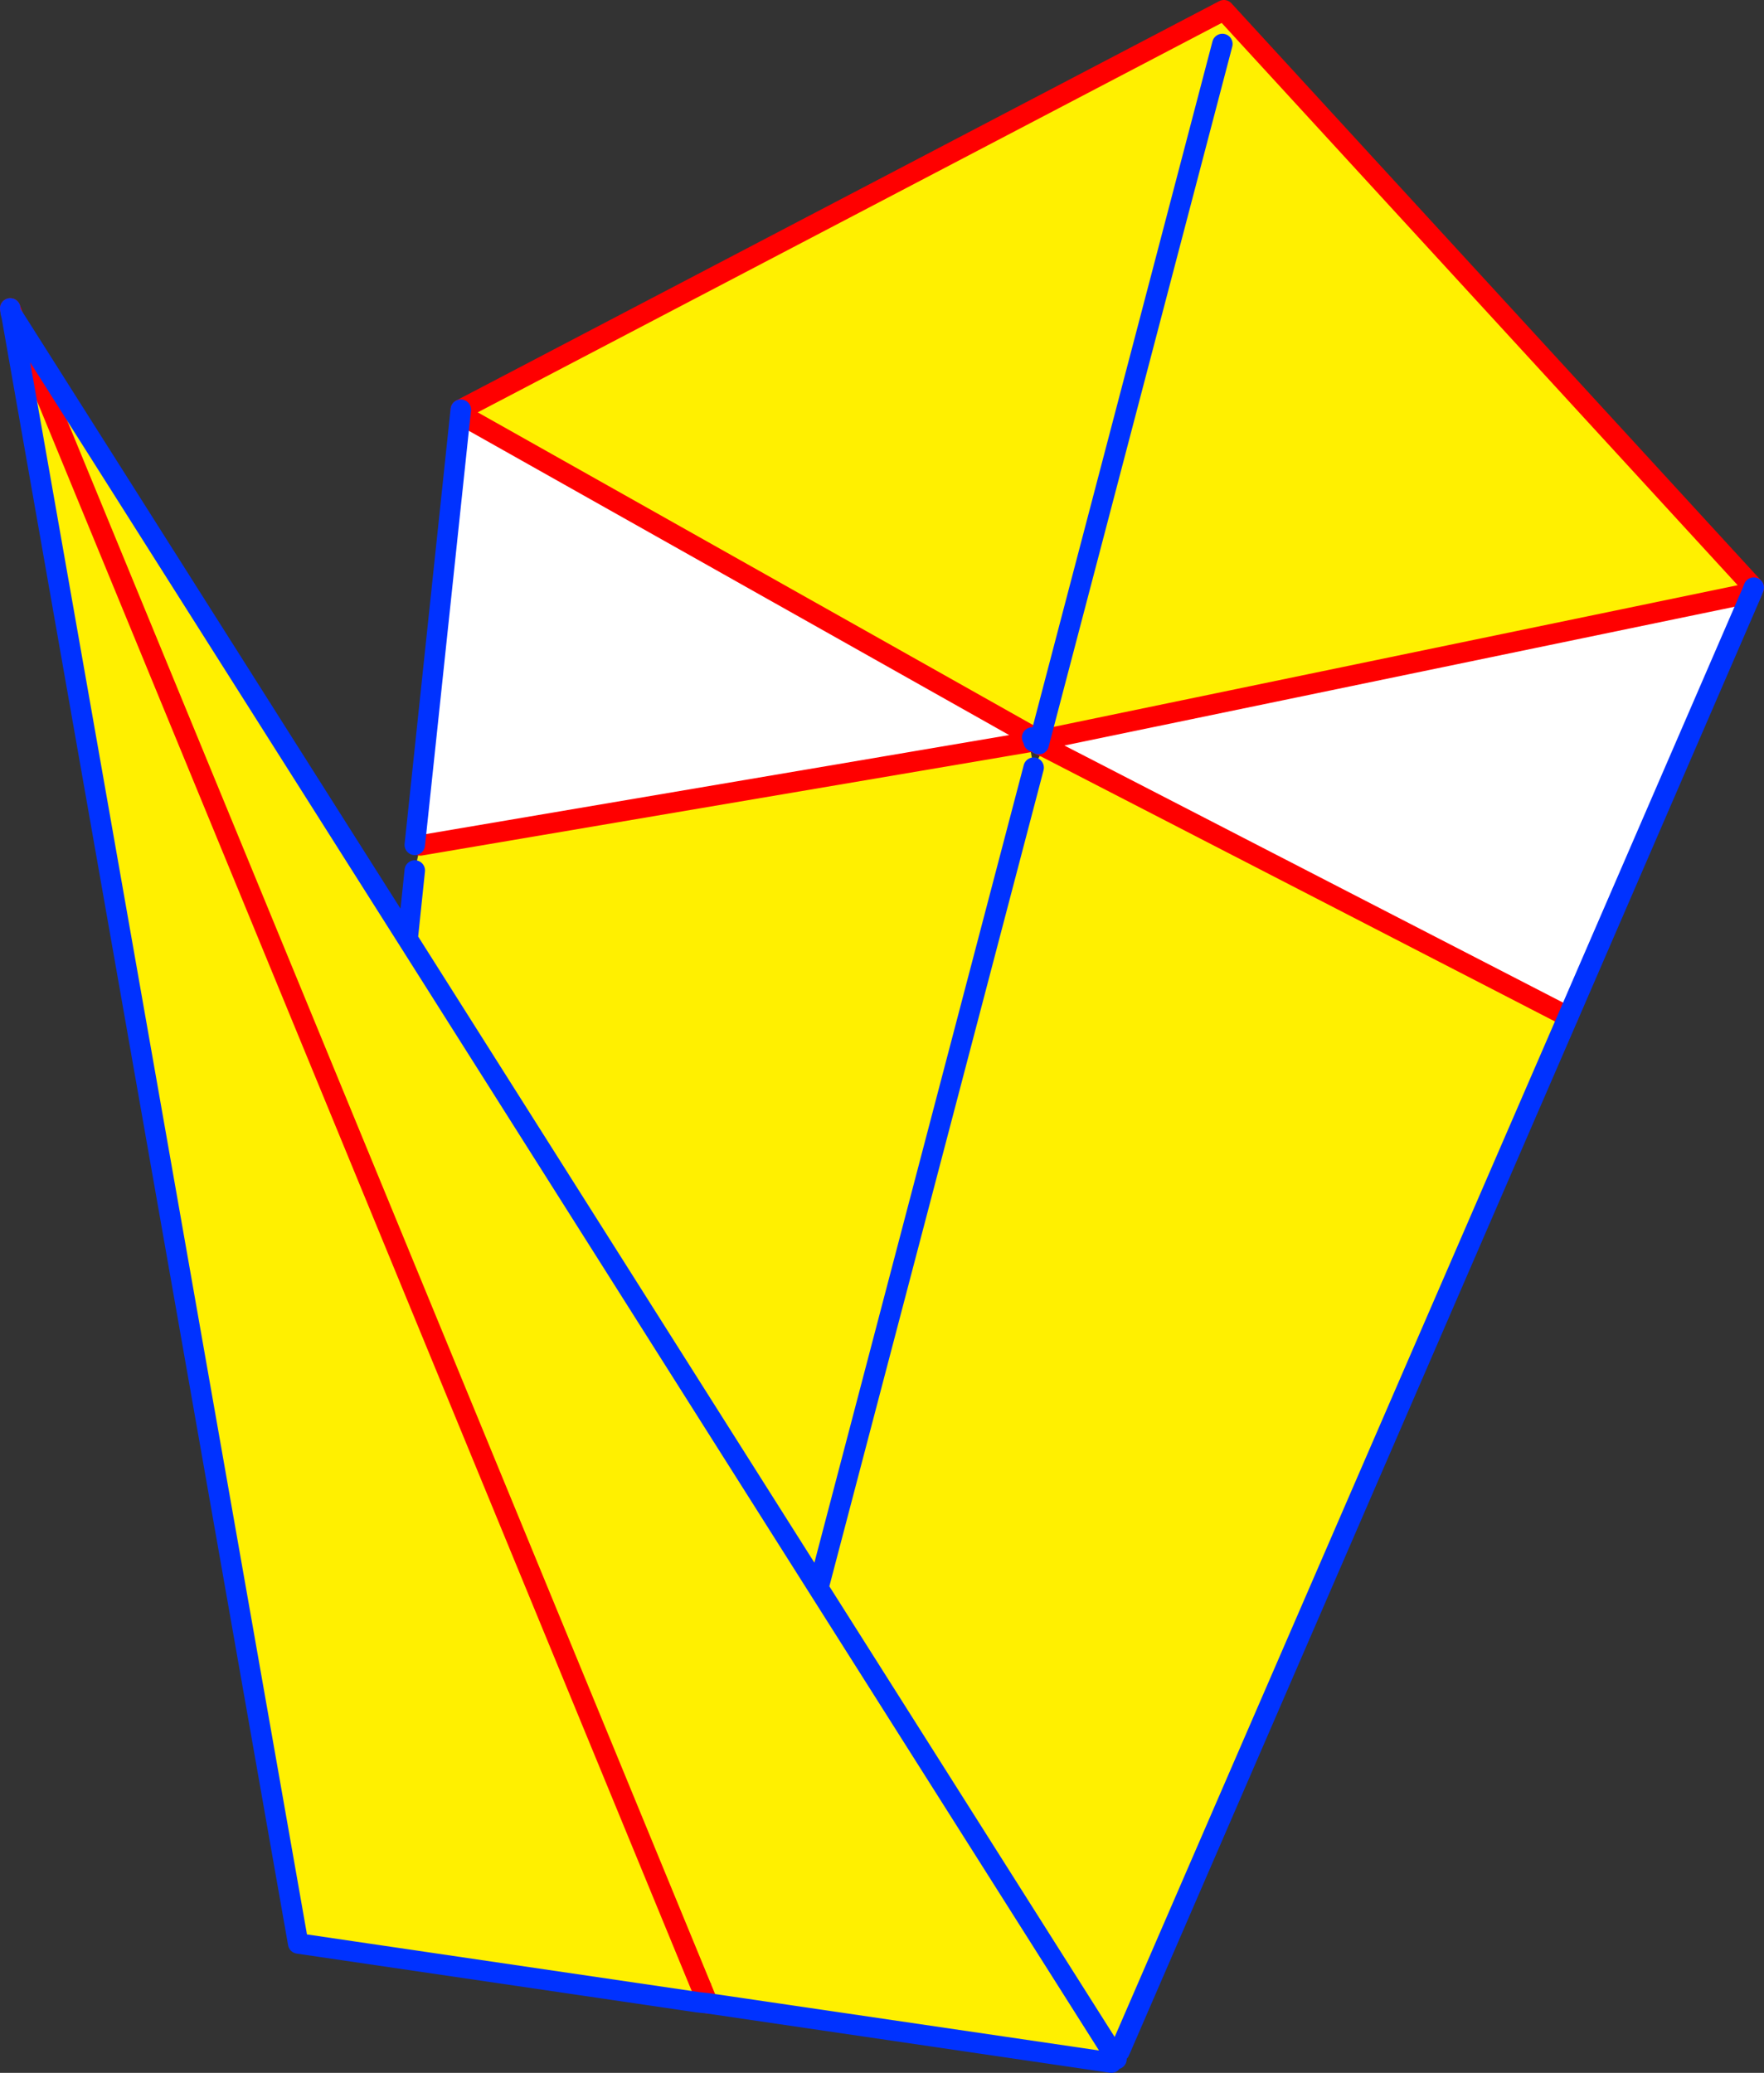
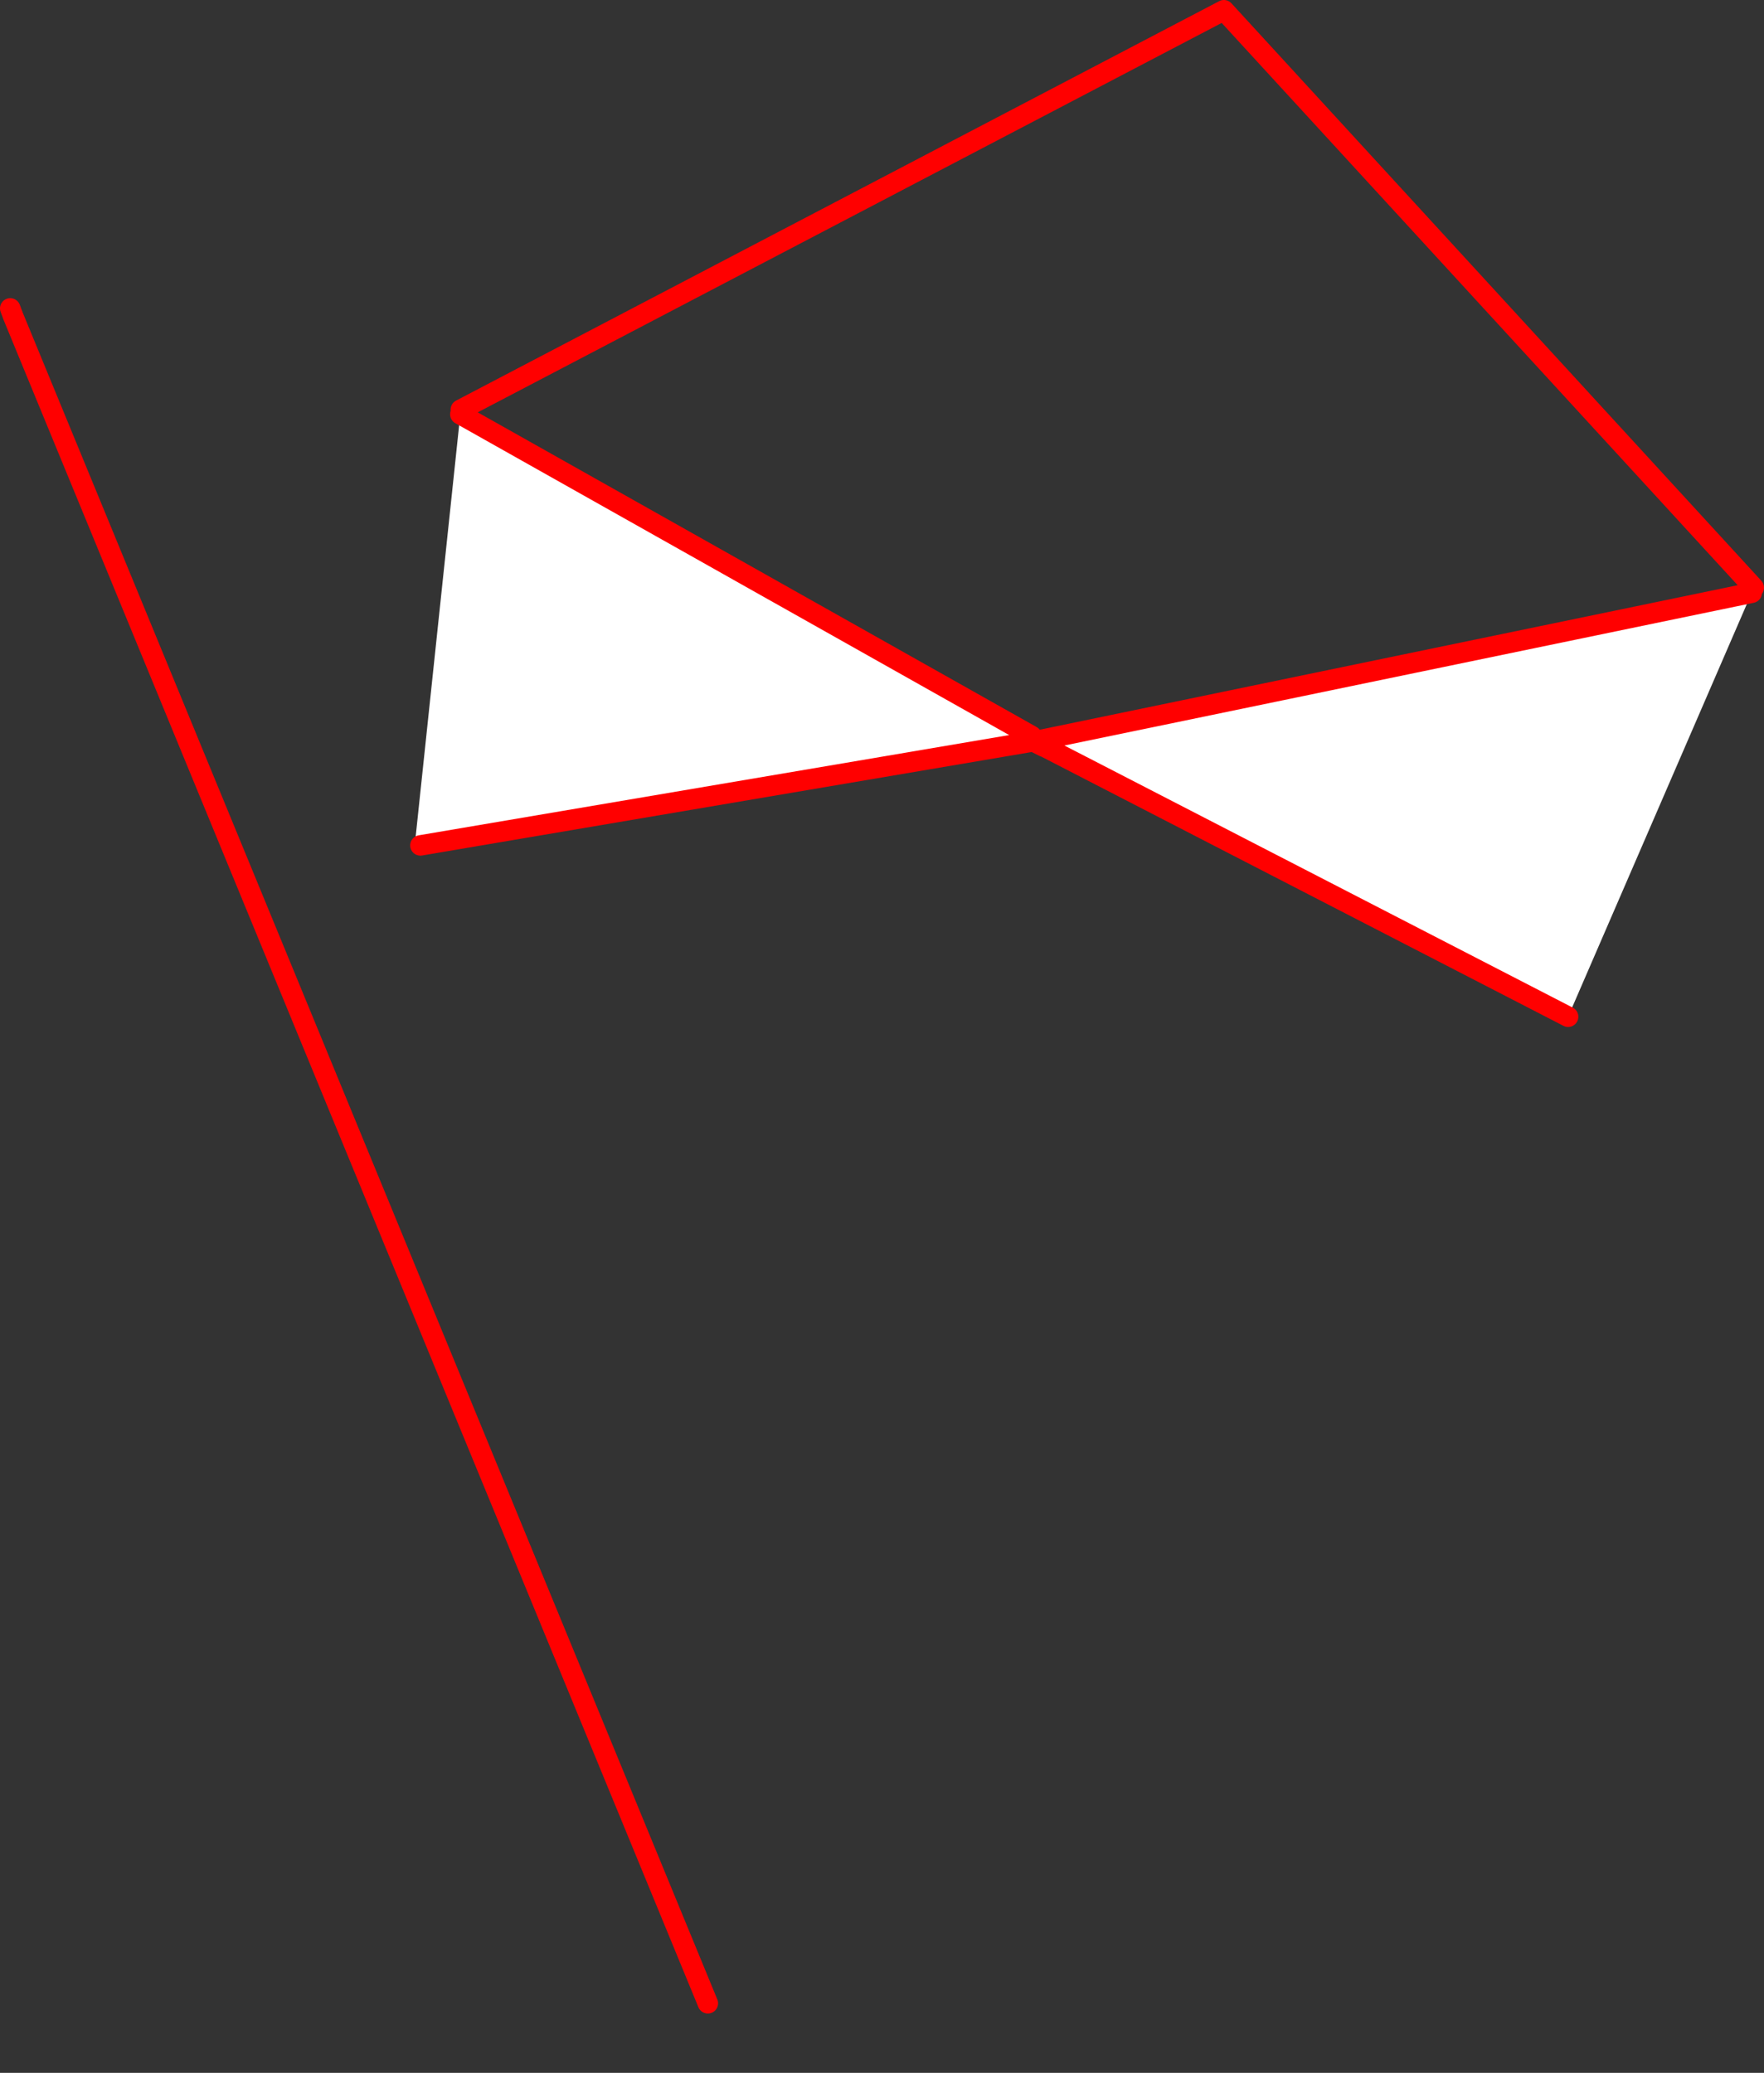
<svg xmlns="http://www.w3.org/2000/svg" height="202.65px" width="172.45px">
  <rect width="100%" height="100%" fill="#333333" stroke="none" />
  <g transform="matrix(1.0, 0.0, 0.0, 1.0, -286.9, -66.7)">
-     <path d="M388.1 139.15 L387.75 138.65 387.8 138.8 387.85 139.2 387.5 139.25 387.75 138.65 331.9 107.2 331.95 106.75 406.55 67.7 458.35 124.15 458.15 124.65 388.85 139.0 388.55 139.05 388.85 139.0 389.0 139.7 388.95 139.7 388.45 139.45 388.05 139.25 388.1 139.15 388.55 139.05 388.1 139.15 M406.4 71.0 L388.55 139.05 406.4 71.0 M388.55 139.05 L388.45 139.45 388.55 139.05 M387.5 139.25 L387.95 141.75 389.0 139.7 440.2 166.1 396.35 267.25 395.8 267.6 396.05 268.0 395.55 268.35 356.1 262.55 356.4 260.6 356.1 260.55 355.4 260.85 355.15 262.45 316.05 256.7 288.05 97.65 288.2 97.65 355.4 260.85 288.2 97.65 326.75 158.5 327.45 151.8 328.0 149.35 387.5 139.25 M387.95 141.75 L366.9 221.95 326.75 158.5 366.9 221.95 387.95 141.75 M366.9 221.95 L395.8 267.6 366.9 221.95" fill="#fff000" fill-rule="evenodd" stroke="none" />
    <path d="M388.85 139.0 L458.15 124.65 440.2 166.1 389.0 139.7 388.85 139.0 M331.9 107.2 L387.75 138.65 387.5 139.25 328.0 149.35 327.45 149.3 331.9 107.2" fill="#ffffff" fill-rule="evenodd" stroke="none" />
    <path d="M387.95 139.15 L388.1 139.15 388.55 139.05 388.85 139.0 458.15 124.65 M387.85 139.2 L387.95 139.2 388.1 139.15 M388.05 139.25 L388.45 139.45 388.95 139.7 389.0 139.7 440.2 166.1 M458.35 124.15 L406.55 67.7 331.95 106.75 M331.9 107.2 L387.75 138.65 M387.5 139.25 L387.85 139.2 M388.05 139.25 L387.95 139.2 M328.0 149.35 L387.5 139.25 M356.1 262.55 L355.4 260.85 288.2 97.65 287.9 96.85" fill="none" stroke="#ff0000" stroke-linecap="round" stroke-linejoin="round" stroke-width="2.0" />
-     <path d="M387.8 138.8 L387.95 139.1 387.95 139.15 387.95 139.2 M388.55 139.05 L406.4 71.0 M388.45 139.45 L388.55 139.05 M458.15 124.65 L458.35 124.15 M331.95 106.75 L331.9 107.2 327.45 149.3 M327.45 151.8 L326.75 158.5 366.9 221.95 387.95 141.75 M440.2 166.1 L458.15 124.65 M355.15 262.45 L356.1 262.55 395.55 268.35 M288.05 97.65 L316.05 256.7 355.15 262.45 M396.35 267.25 L440.2 166.1 M396.05 268.0 L395.8 267.6 366.9 221.95 M288.2 97.65 L287.95 97.25 288.05 97.65 M287.9 96.85 L287.95 97.25 M288.2 97.65 L326.75 158.5" fill="none" stroke="#0032ff" stroke-linecap="round" stroke-linejoin="round" stroke-width="2.0" />
  </g>
</svg>